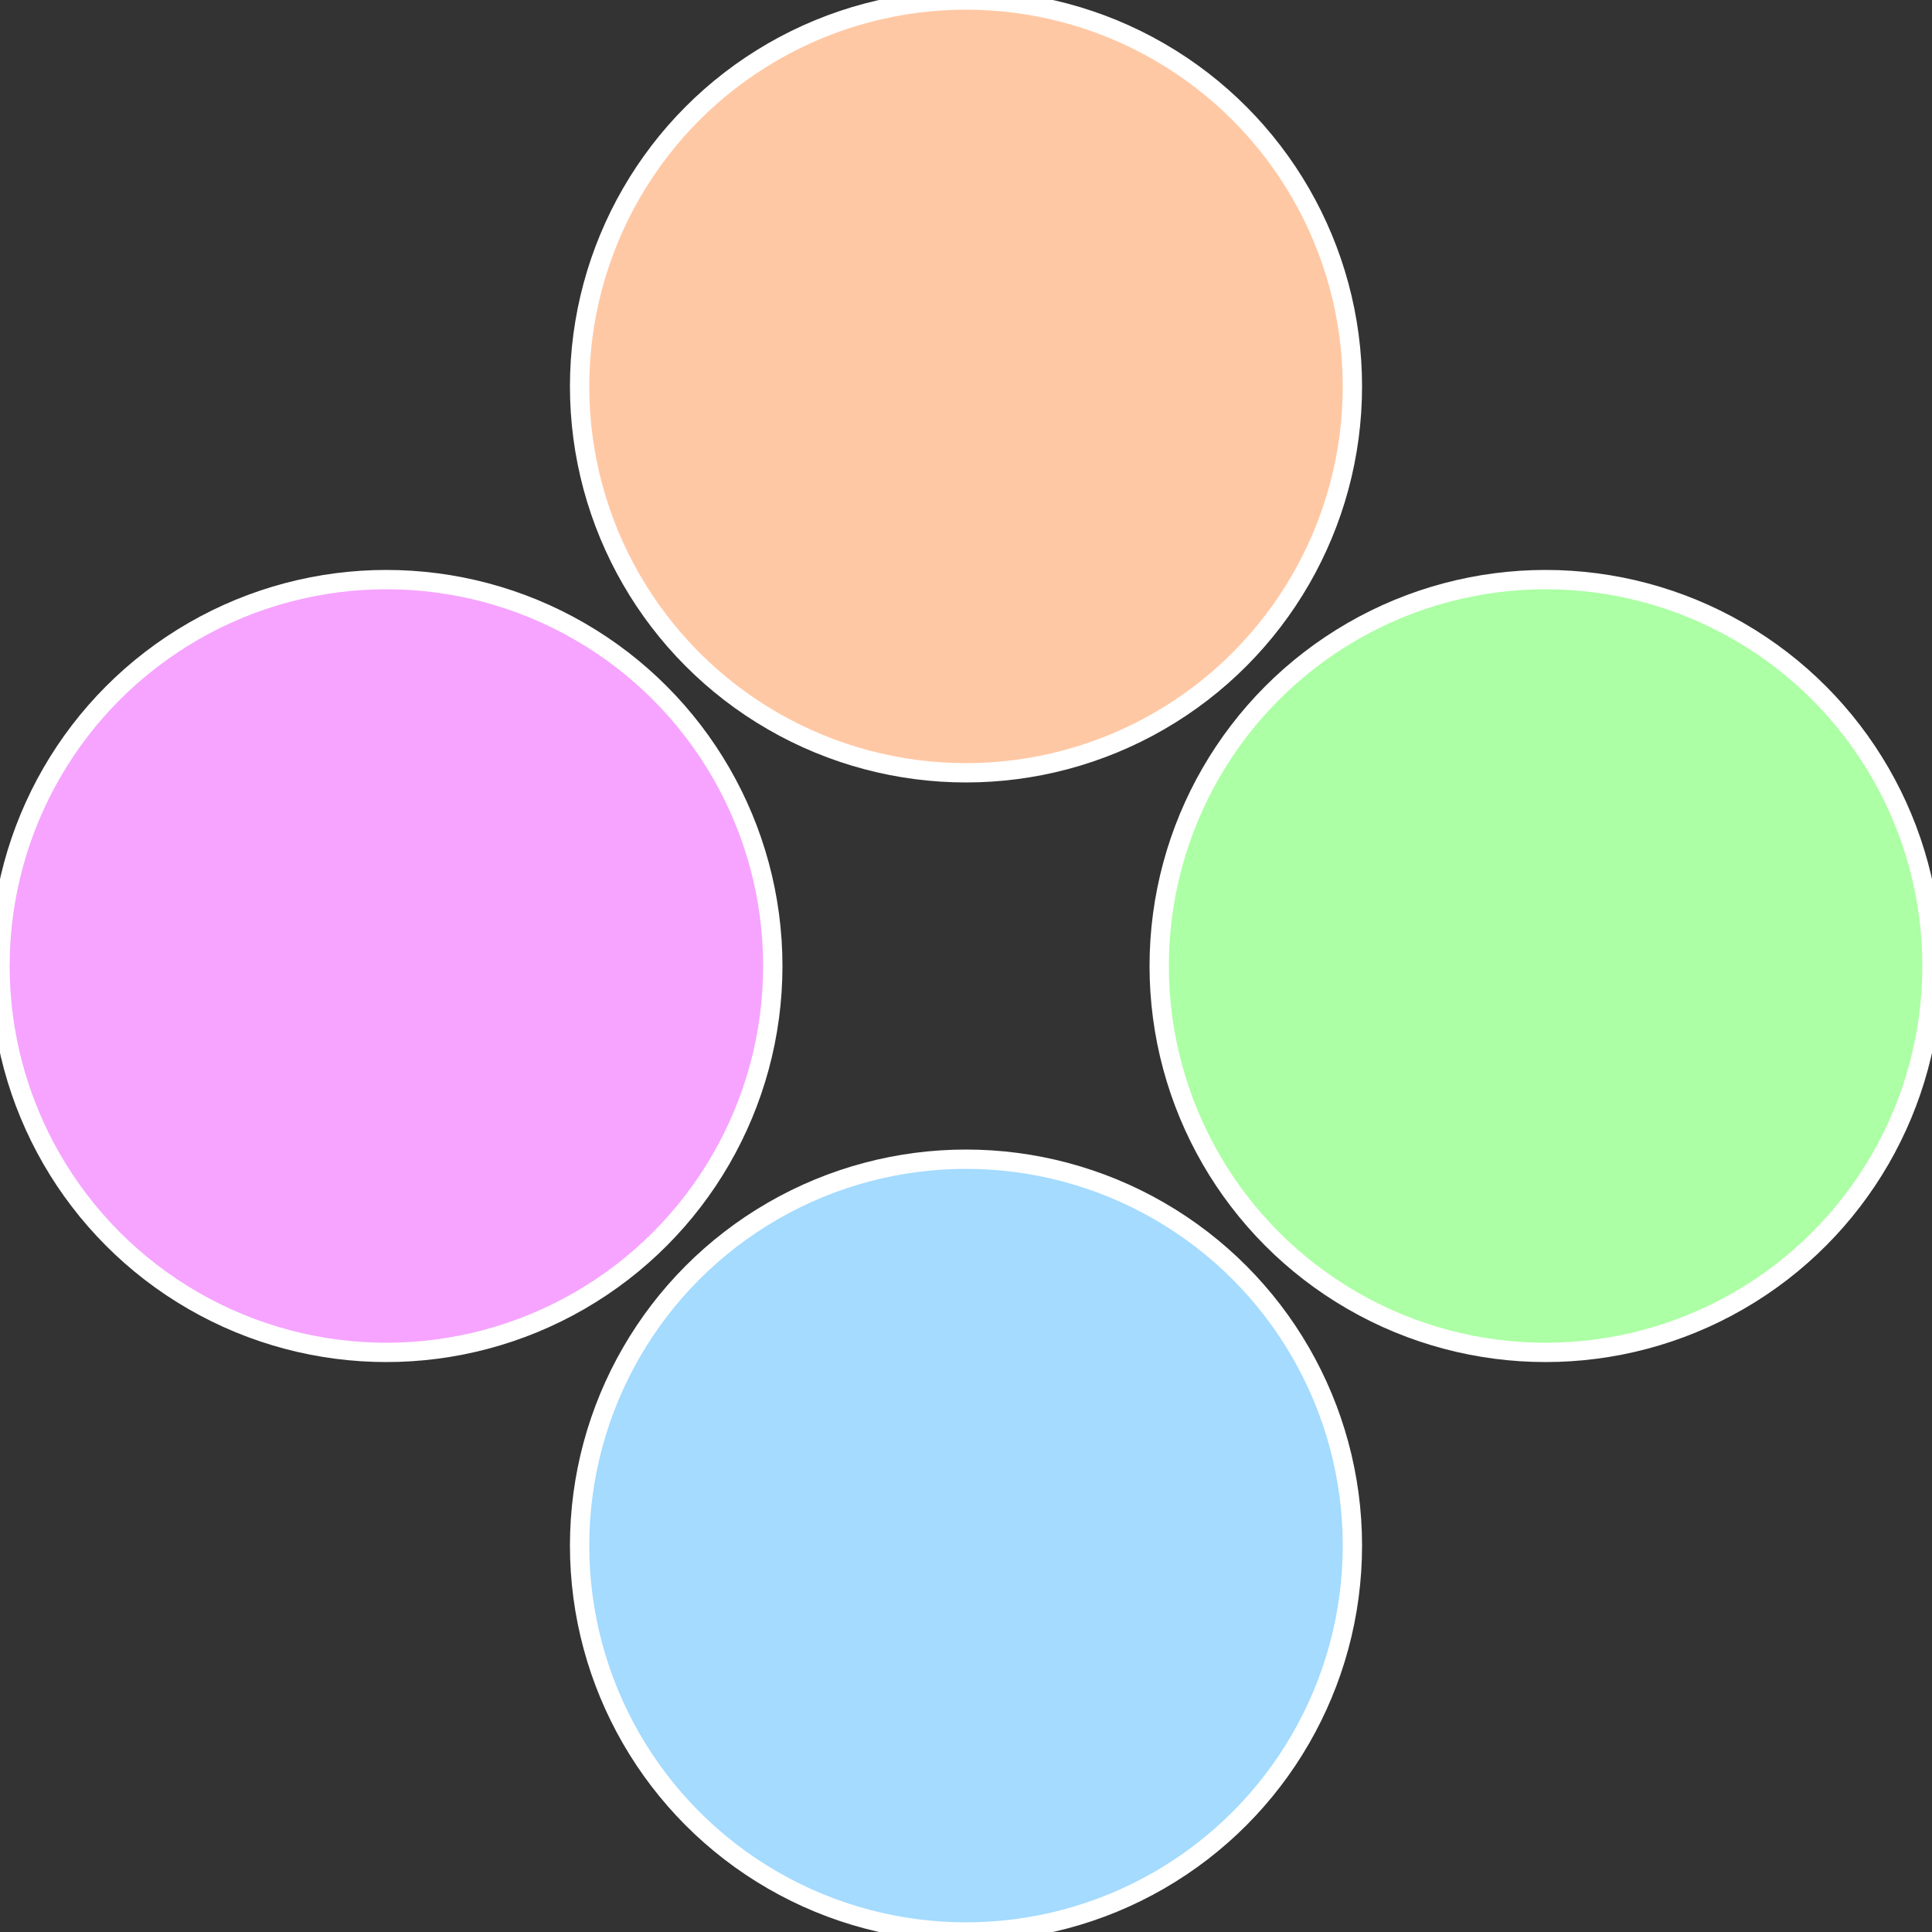
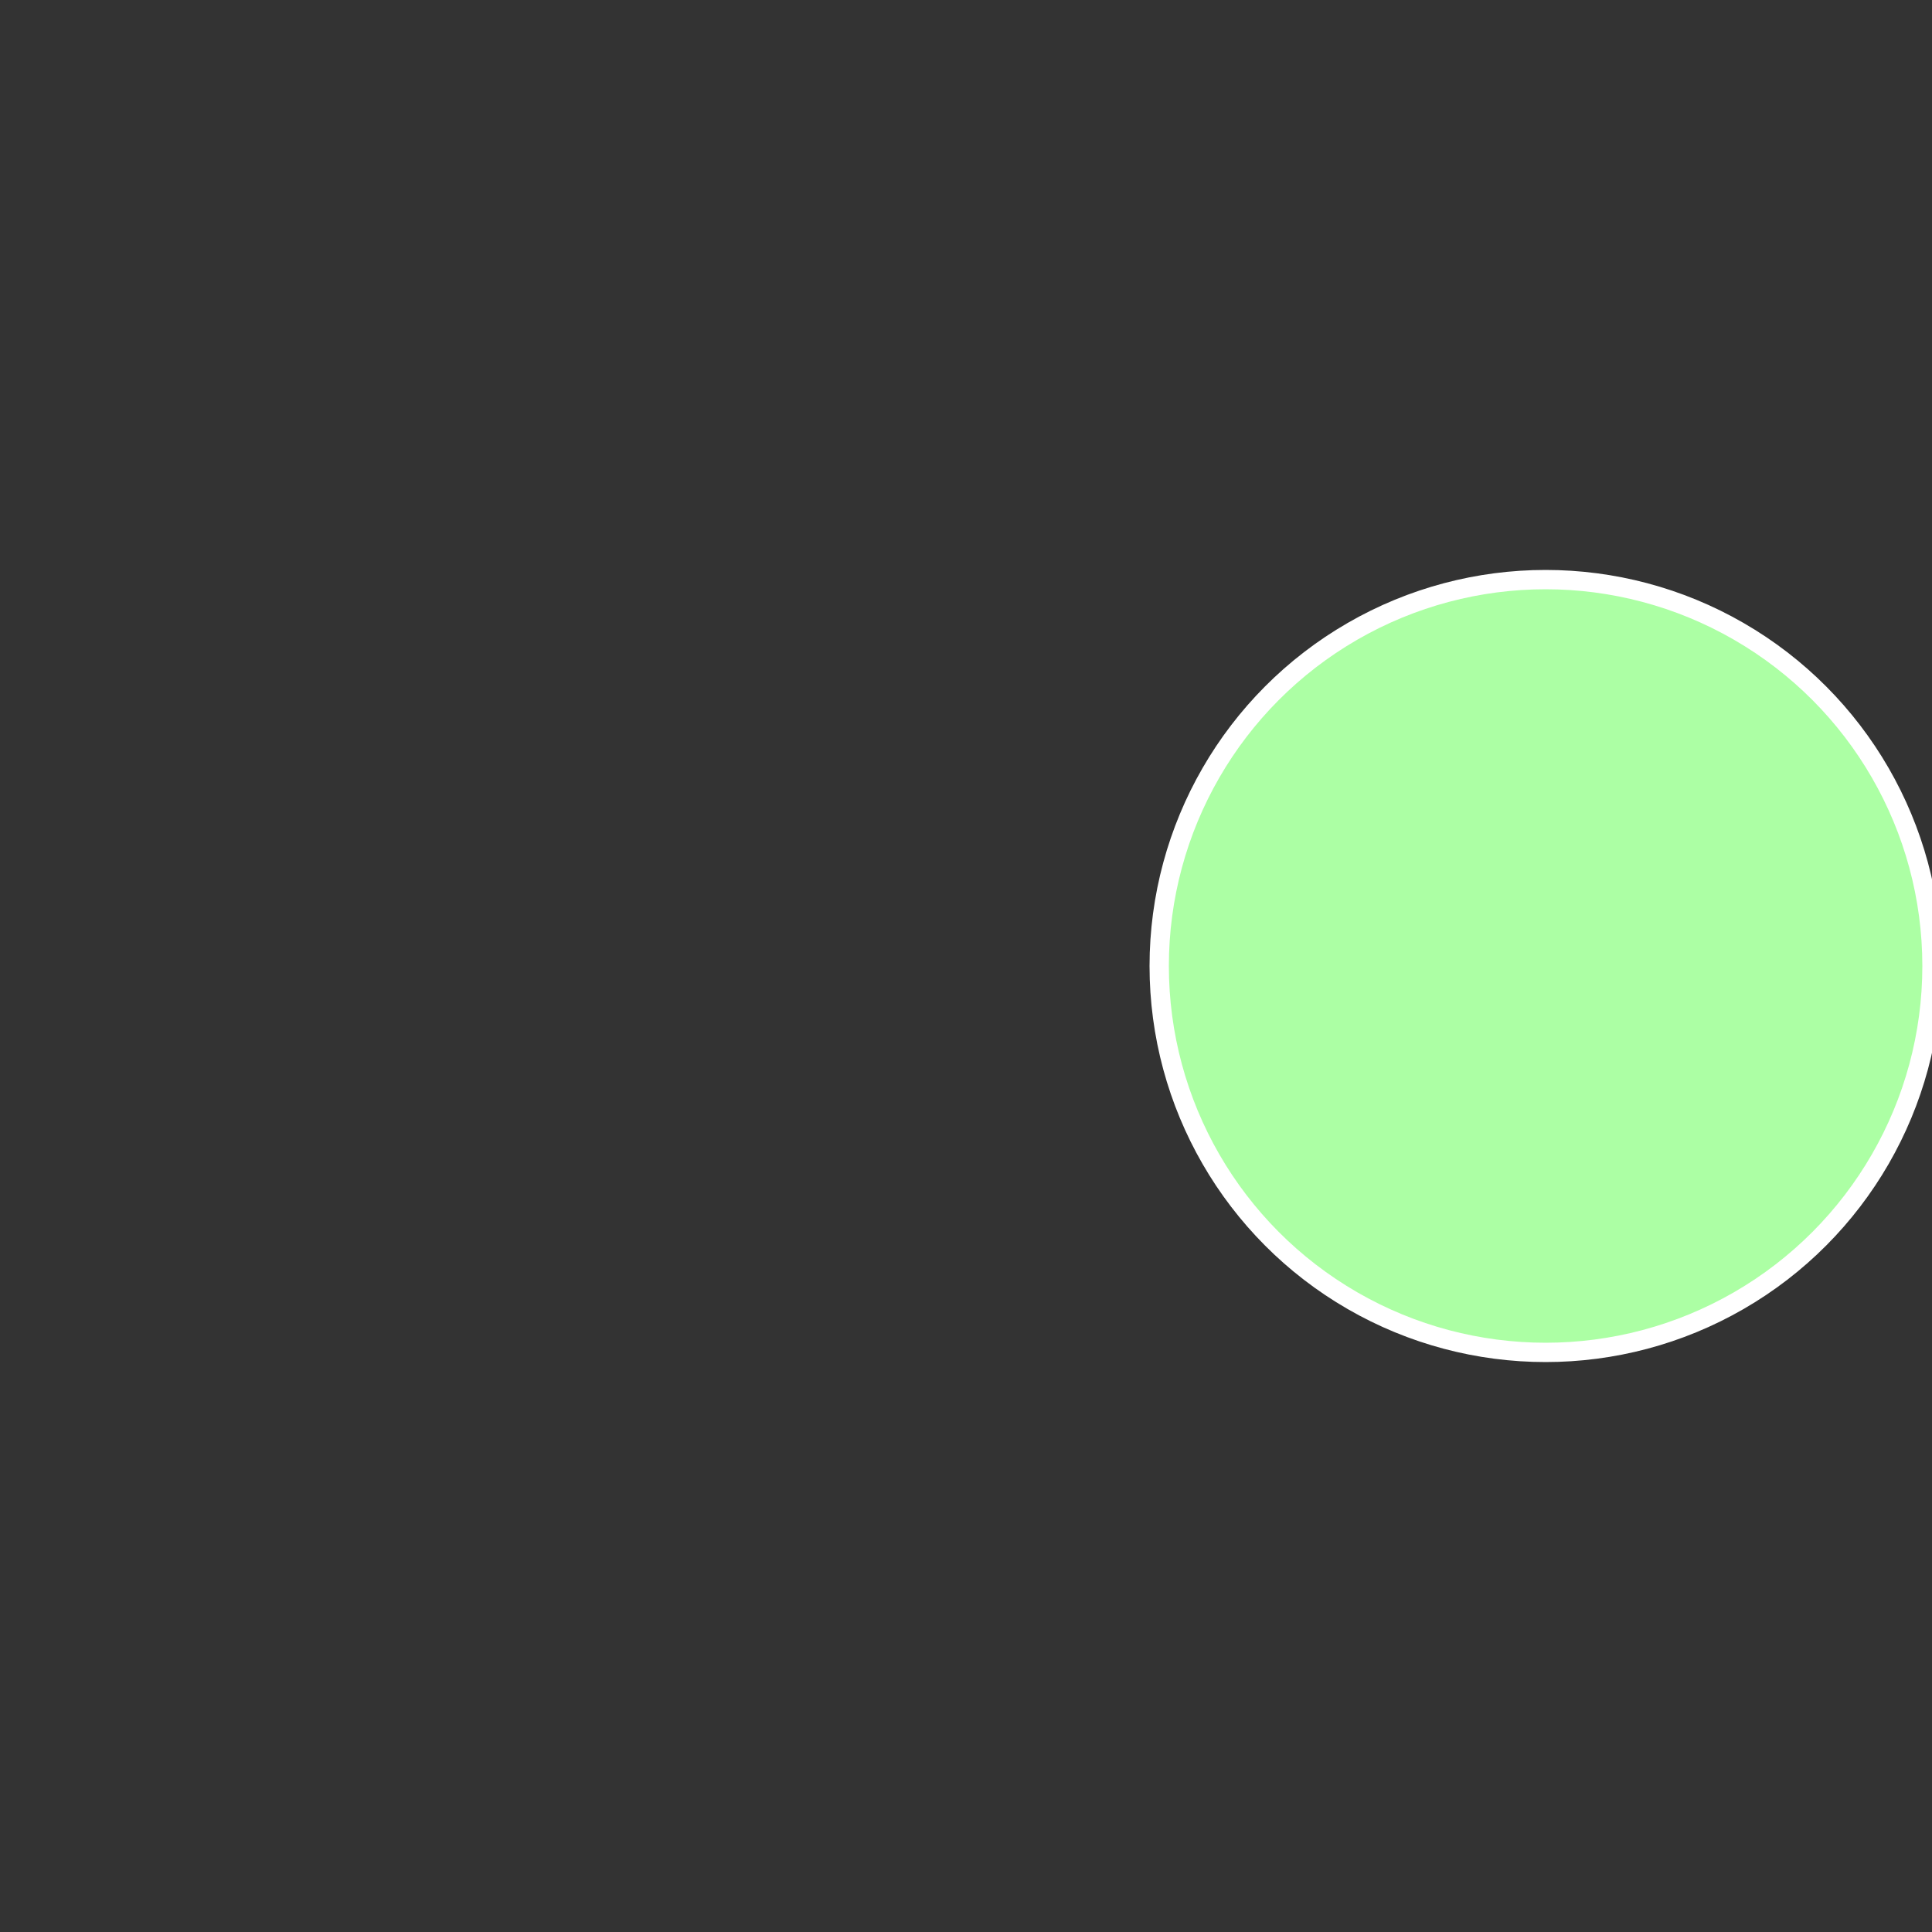
<svg xmlns="http://www.w3.org/2000/svg" width="500" height="500" viewBox="-1 -1 2 2">
  <rect x="-1" y="-1" width="2" height="2" fill="#333333" stroke="none" />
  <circle cx="0.6" cy="0" r="0.4" fill="#acffa4" stroke="#fff" stroke-width="1%" />
-   <circle cx="3.6739403974421E-17" cy="0.6" r="0.4" fill="#a4dbff" stroke="#fff" stroke-width="1%" />
-   <circle cx="-0.6" cy="7.3478807948841E-17" r="0.4" fill="#f6a4ff" stroke="#fff" stroke-width="1%" />
-   <circle cx="-1.1021821192326E-16" cy="-0.6" r="0.4" fill="#ffc8a4" stroke="#fff" stroke-width="1%" />
</svg>